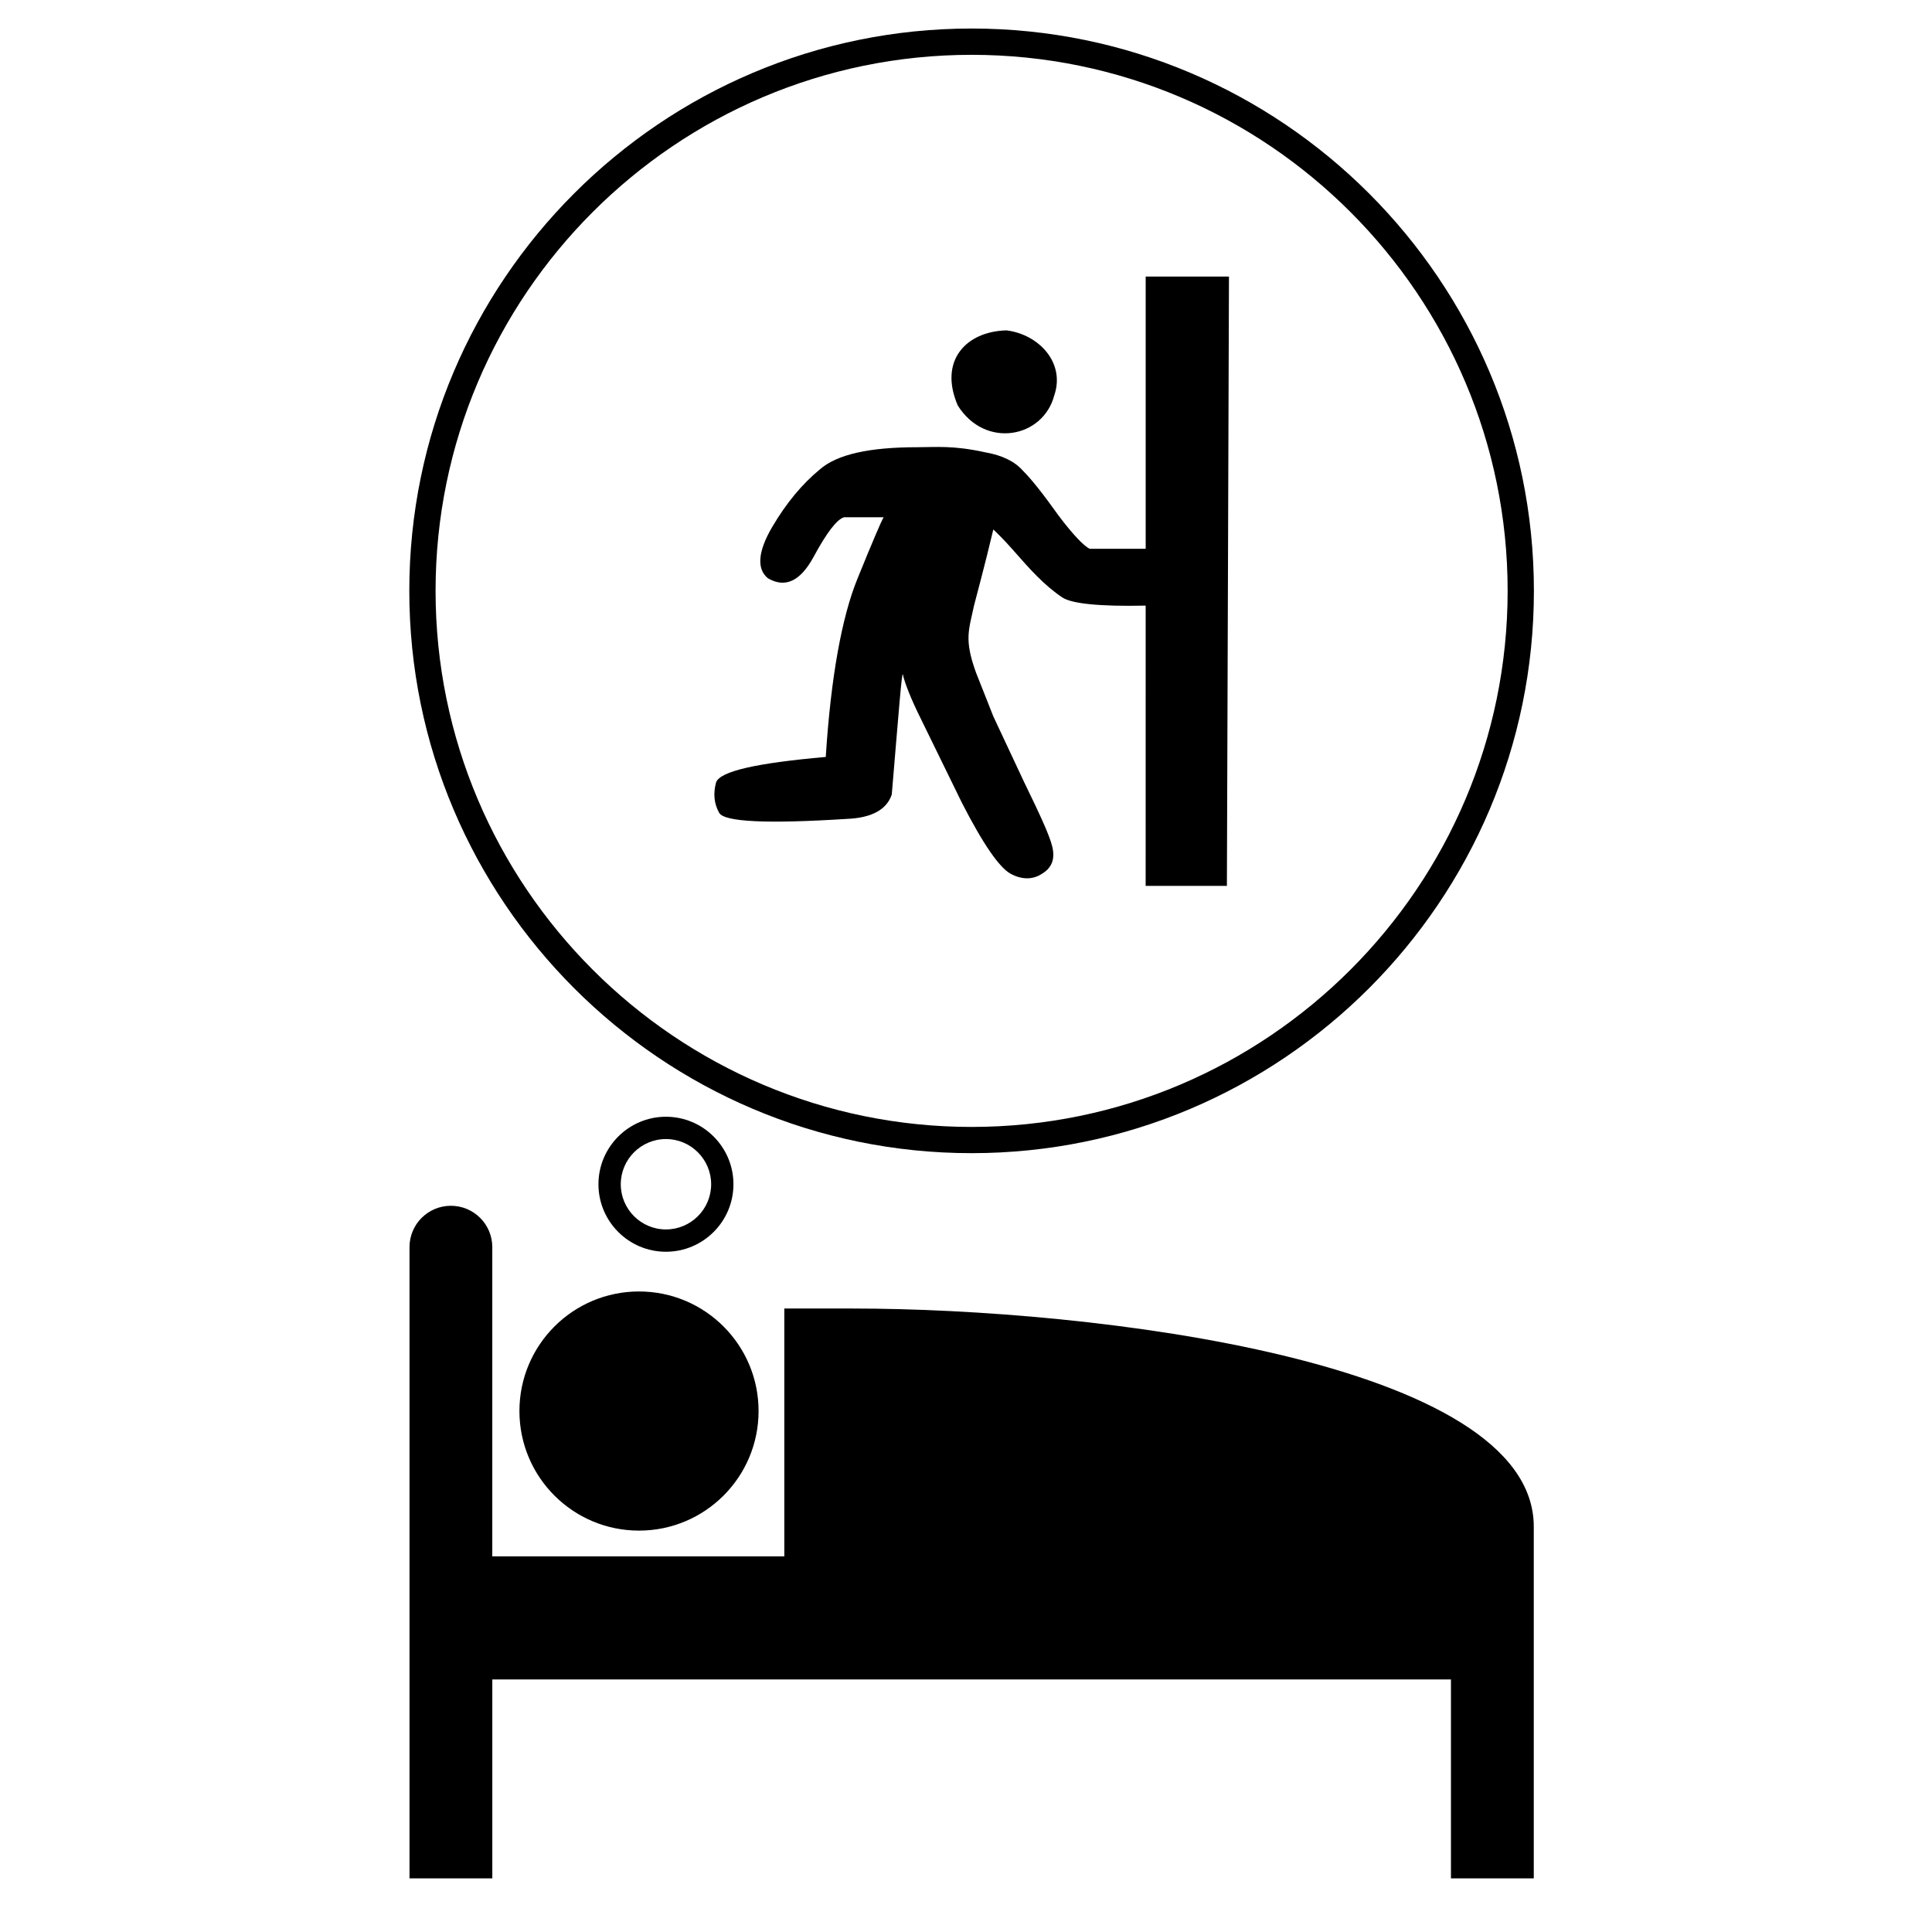
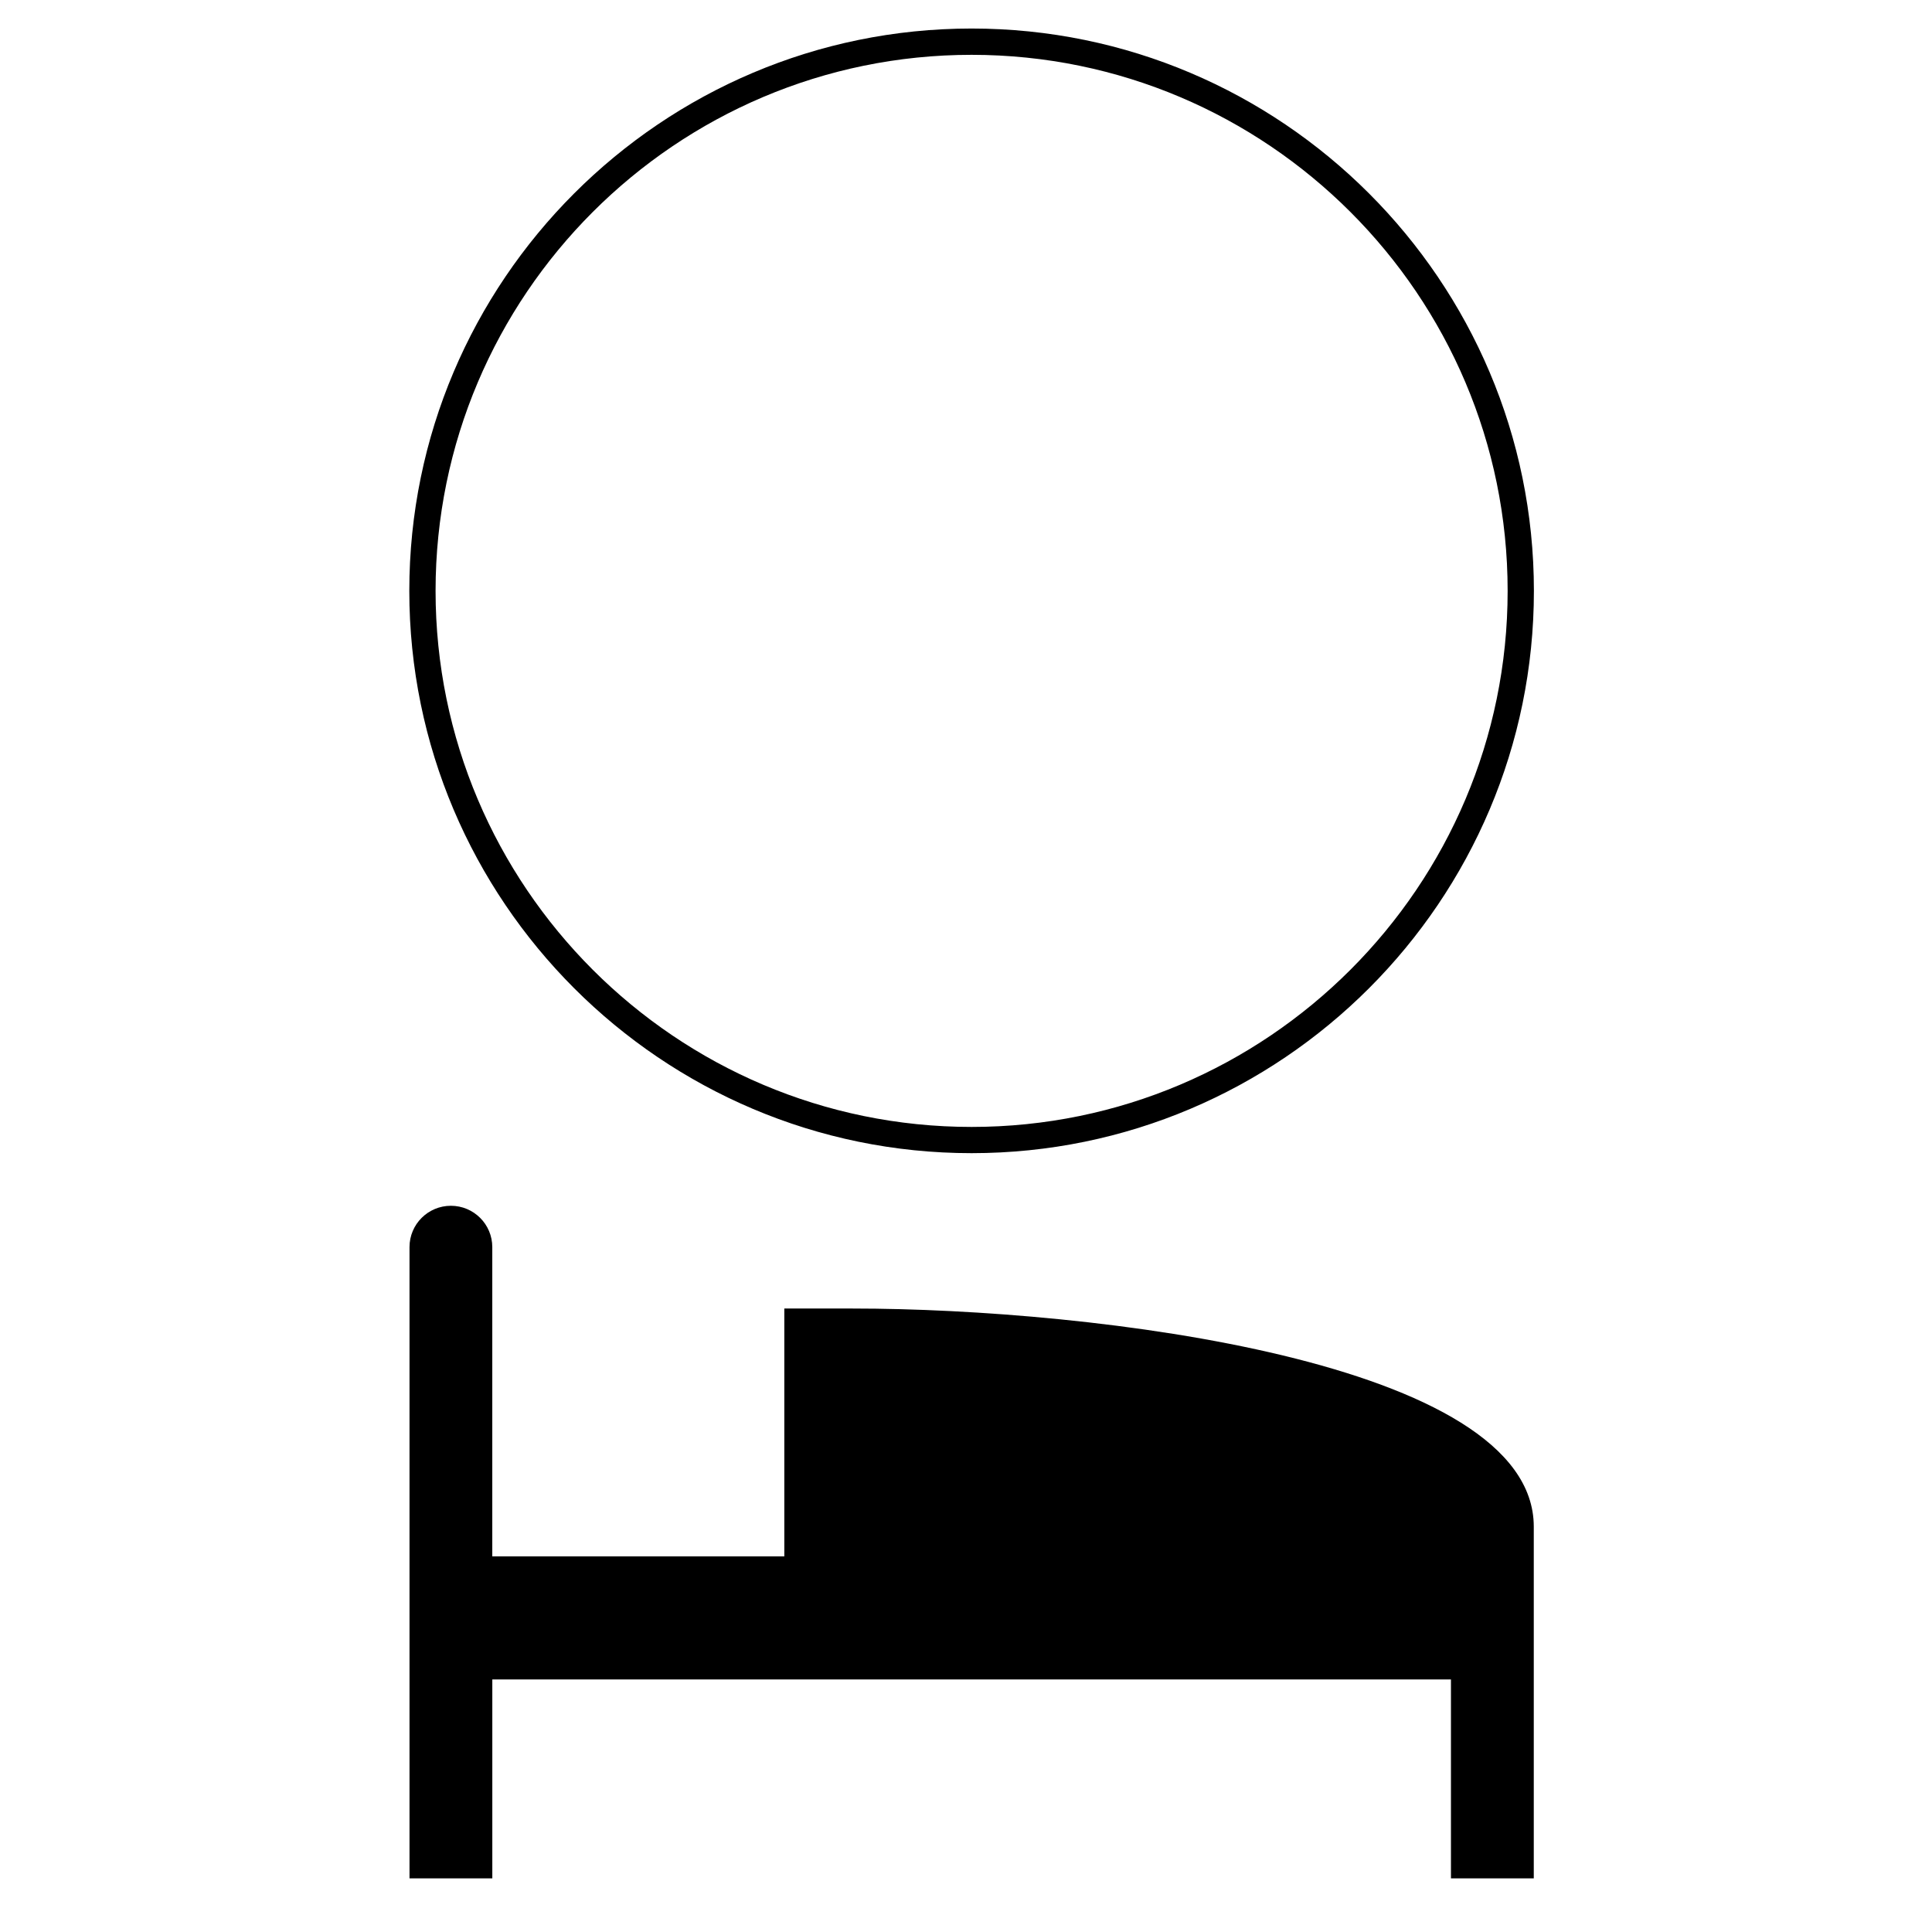
<svg xmlns="http://www.w3.org/2000/svg" fill="#000000" width="800px" height="800px" version="1.1" viewBox="144 144 512 512">
  <g>
    <path d="m370.02 490.77h-18.168v65.68h-77.391v-81.953c0-6.051-4.914-10.953-10.969-10.953-6.055 0-10.969 4.902-10.969 10.953v167.29h21.945v-52.711h254.05v52.711h21.949v-52.711-40.508c-0.02-43.883-117.08-57.793-180.45-57.793z" />
-     <path d="m345.03 517.94c0 17.5-14.188 31.688-31.688 31.688s-31.688-14.188-31.688-31.688 14.188-31.688 31.688-31.688 31.688 14.188 31.688 31.688" />
-     <path d="m338.37 457.84c0-9.863-8.023-17.891-17.891-17.891-9.859 0-17.883 8.031-17.883 17.891 0 9.863 8.023 17.887 17.883 17.887 9.875-0.004 17.891-8.027 17.891-17.887zm-29.859 0c0-6.602 5.371-11.98 11.973-11.98 6.606 0 11.98 5.379 11.98 11.98 0 6.602-5.375 11.973-11.98 11.973-6.602 0.004-11.973-5.371-11.973-11.973z" />
    <path d="m401.48 449.6c82.164 0 149.02-66.852 149.02-149.02-0.012-82.168-66.852-149.02-149.02-149.02s-149.01 66.848-149.01 149.02c0 82.164 66.848 149.02 149.01 149.02zm0-291.07c78.328 0 142.06 63.727 142.06 142.06 0 78.332-63.727 142.06-142.06 142.06-78.32 0-142.05-63.73-142.05-142.06 0-78.332 63.727-142.06 142.05-142.06z" />
-     <path d="m423.39 248.78c2.961-8.613-4.039-16.148-12.652-17.227-10.766 0.27-18.031 8.07-12.914 19.914 7.266 11.574 22.605 8.617 25.566-2.688zm45.75 129.99h-21.531l0.004-74.277c-12.383 0.27-19.645-0.539-22.07-2.152-2.426-1.617-4.578-3.5-6.734-5.652-4.301-4.305-6.996-8.074-11.57-12.379-2.422 10.227-4.305 16.957-5.117 20.188-1.348 6.453-2.688 8.883 0.535 17.762l4.578 11.574 8.07 17.223c4.039 8.34 6.734 13.988 7.535 17.223 0.809 3.231 0 5.652-2.691 7.266-2.418 1.617-5.379 1.617-8.336 0-2.961-1.613-7.269-7.805-12.918-18.836l-11.84-24.223c-2.422-5.117-3.5-8.344-3.766-9.684-0.27-1.348-1.078 9.414-2.961 31.754-1.348 4.039-5.383 6.188-11.84 6.457-21.262 1.348-32.566 0.809-33.91-1.617-1.348-2.418-1.613-5.113-0.809-8.066 1.078-2.961 10.766-5.117 29.066-6.734 1.348-21.258 4.305-37.141 8.344-47.098 4.039-9.957 6.457-15.605 6.996-16.414h-10.5c-1.887 0.539-4.574 4.039-8.07 10.5-3.5 6.457-7.535 8.344-12.113 5.652-2.961-2.426-2.688-7 1.078-13.457 3.766-6.457 8.07-11.574 12.652-15.34 4.574-4.039 13.188-5.922 25.836-5.922 5.117 0 9.422-0.535 18.035 1.348 4.574 0.809 7.805 2.426 9.957 4.844 2.422 2.422 5.383 6.191 9.422 11.84 4.035 5.383 6.996 8.344 8.34 8.883h14.805v-72.141h22.07z" />
  </g>
</svg>